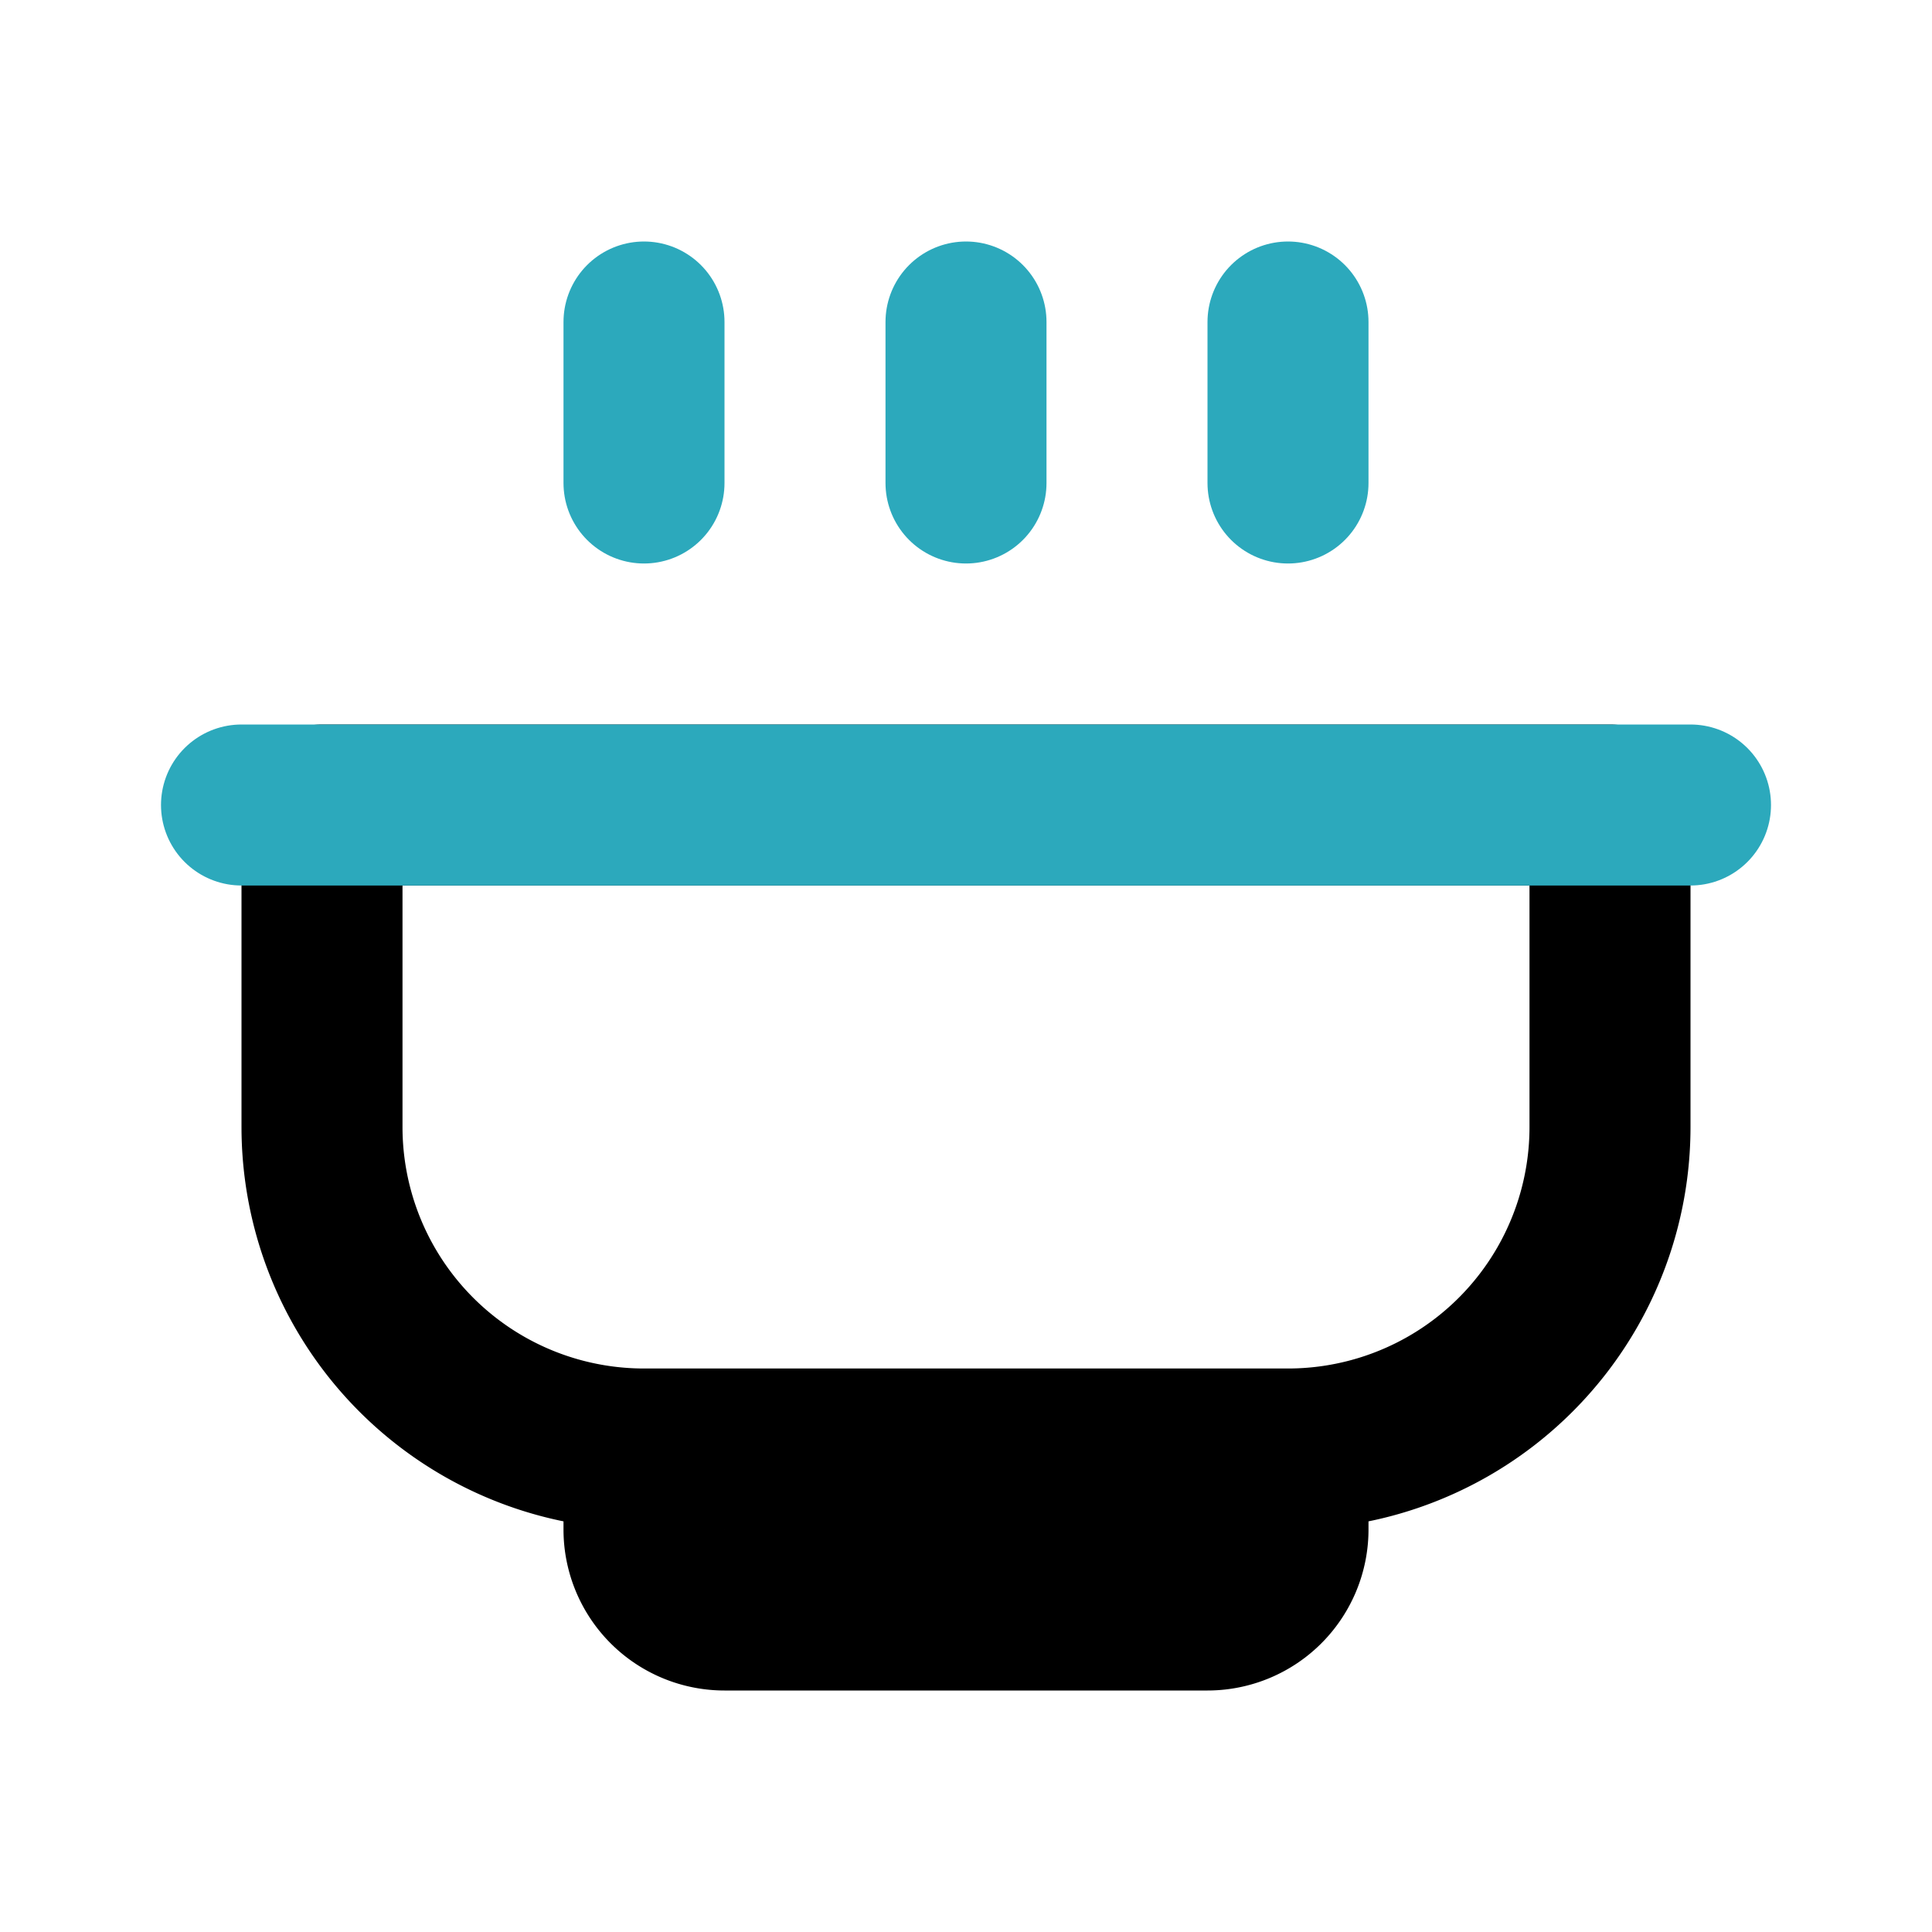
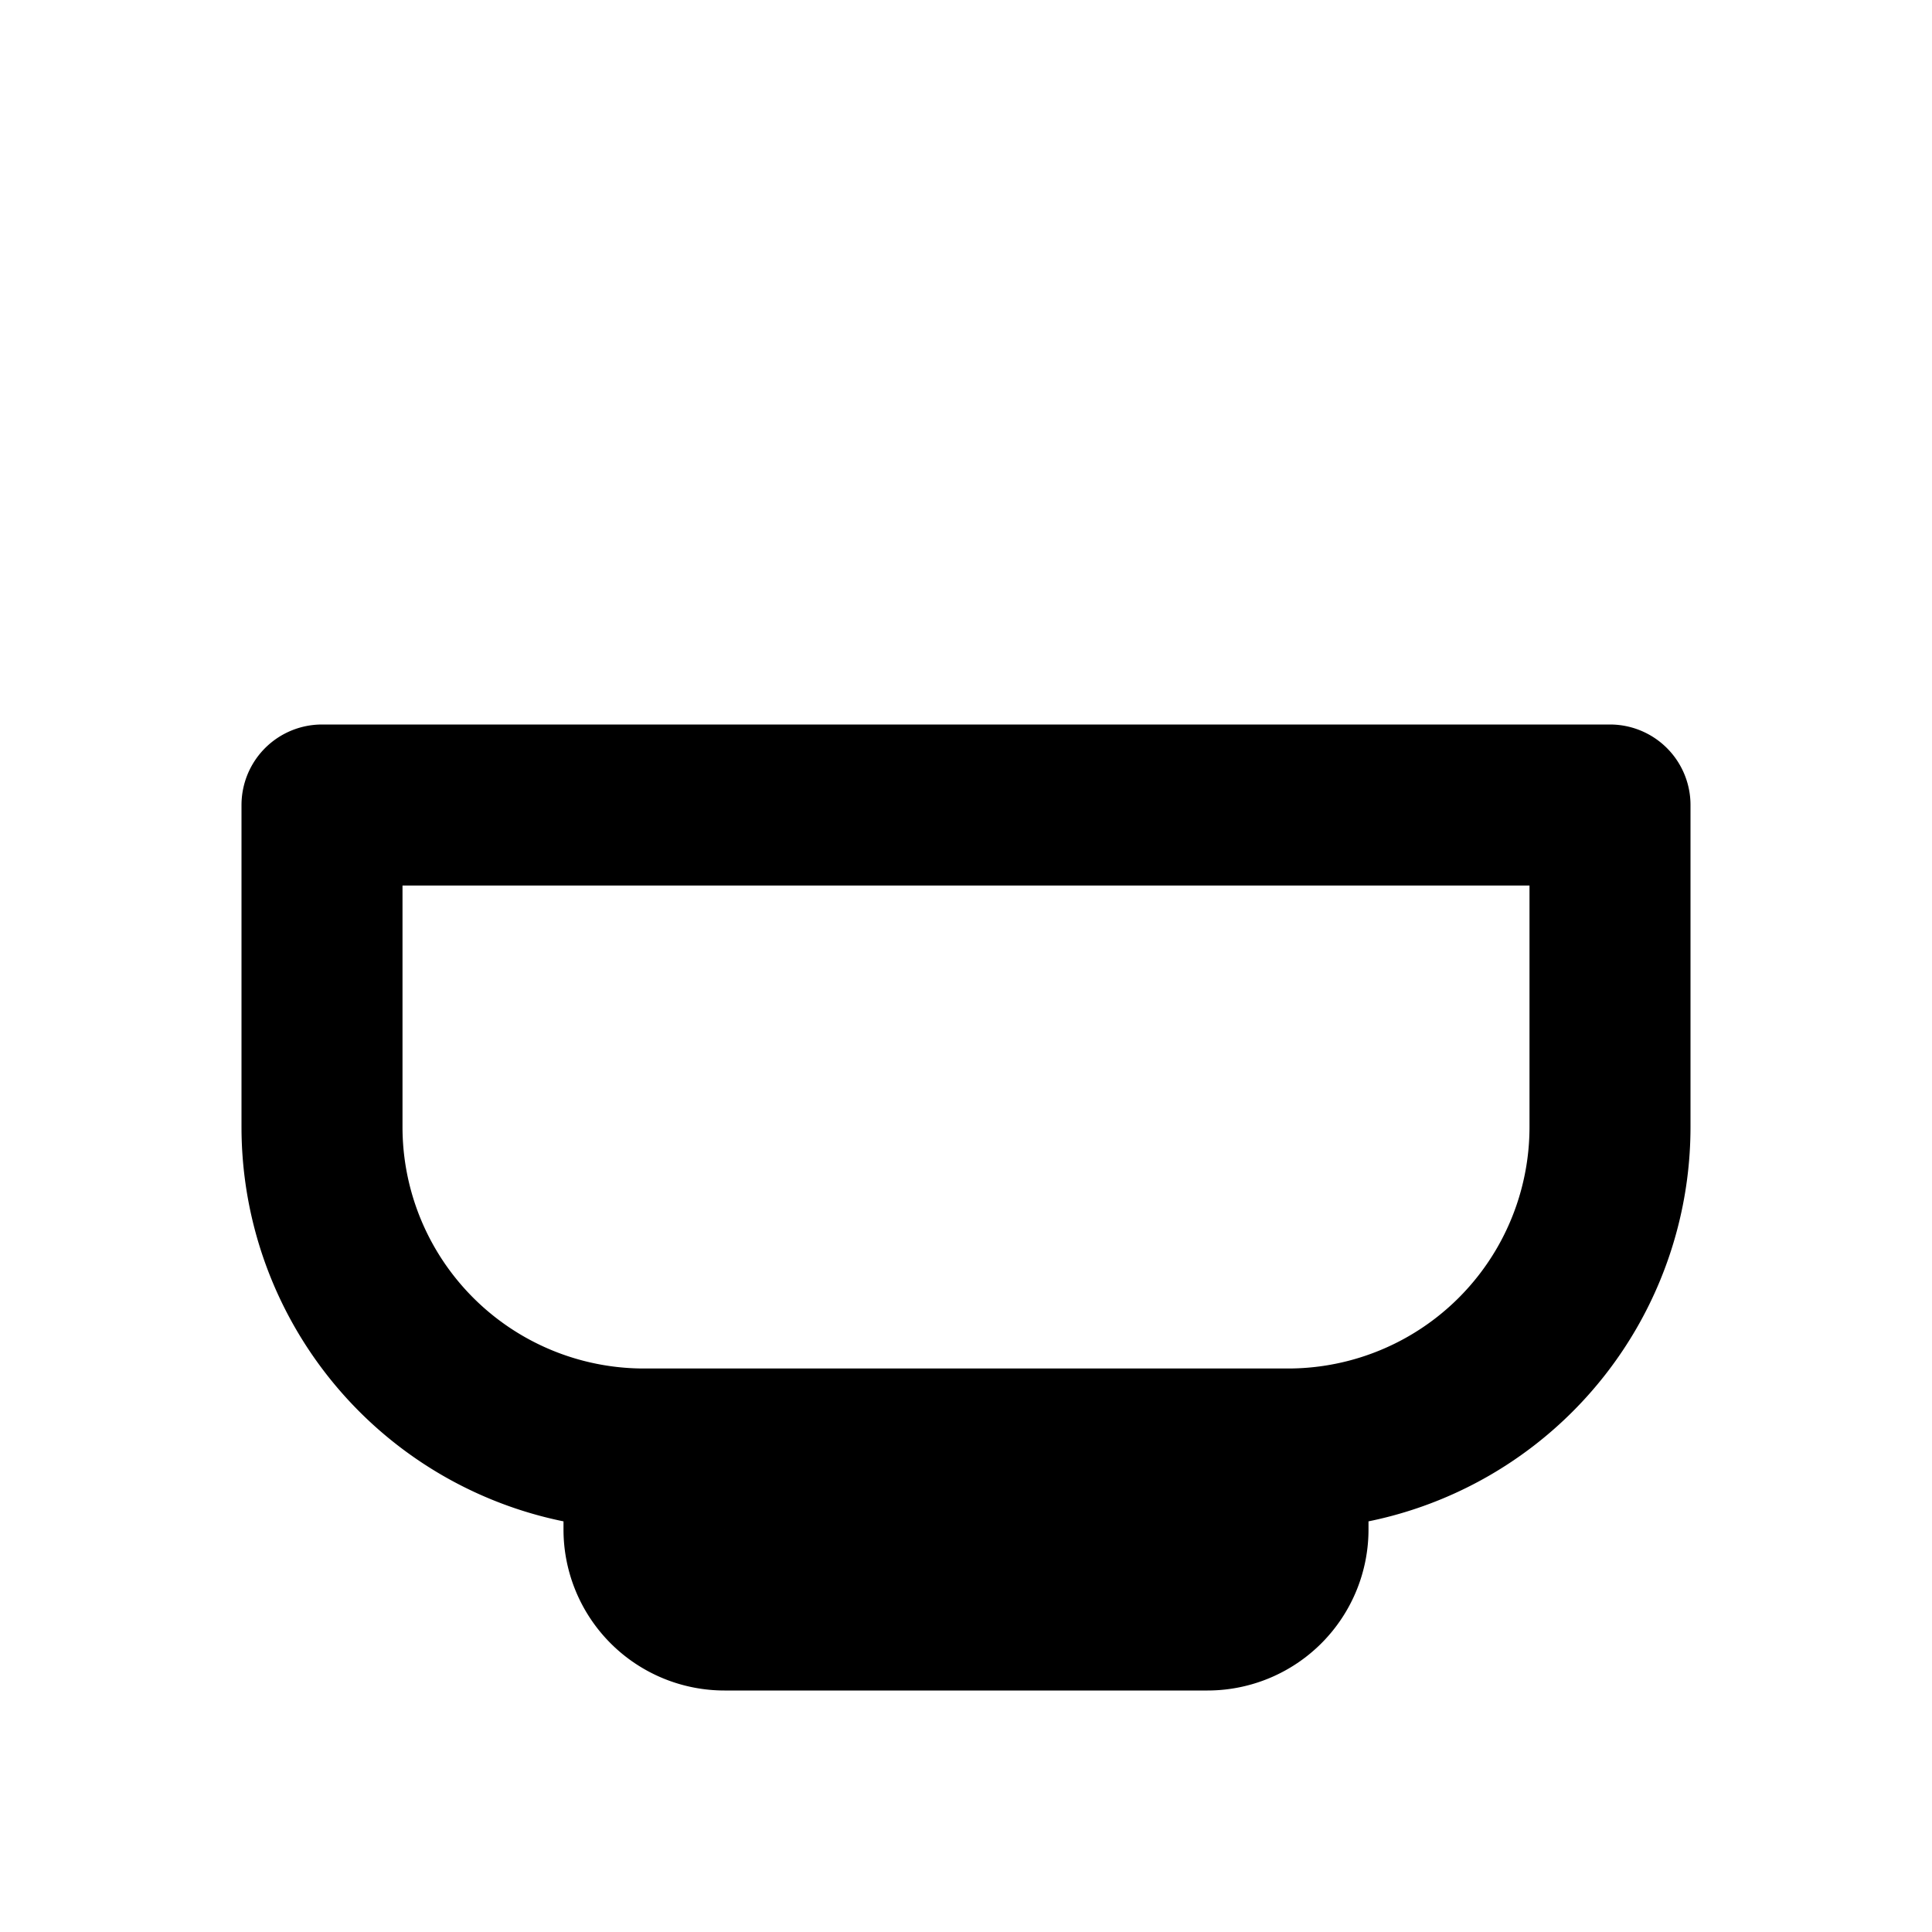
<svg xmlns="http://www.w3.org/2000/svg" fill="#000000" width="800px" height="800px" viewBox="0 0 24 24" id="soup-2" data-name="Line Color" class="icon line-color">
  <path id="primary" d="M20,14V10H4v4a4,4,0,0,0,4,4h8A4,4,0,0,0,20,14Zm-4,5V18H8v1a1,1,0,0,0,1,1h6A1,1,0,0,0,16,19Z" style="fill: none; stroke: rgb(0, 0, 0); stroke-linecap: round; stroke-linejoin: round; stroke-width: 2;" />
-   <path id="secondary" d="M16,4V6M12,4V6M8,4V6M3,10H21" style="fill: none; stroke: rgb(44, 169, 188); stroke-linecap: round; stroke-linejoin: round; stroke-width: 2;" />
</svg>